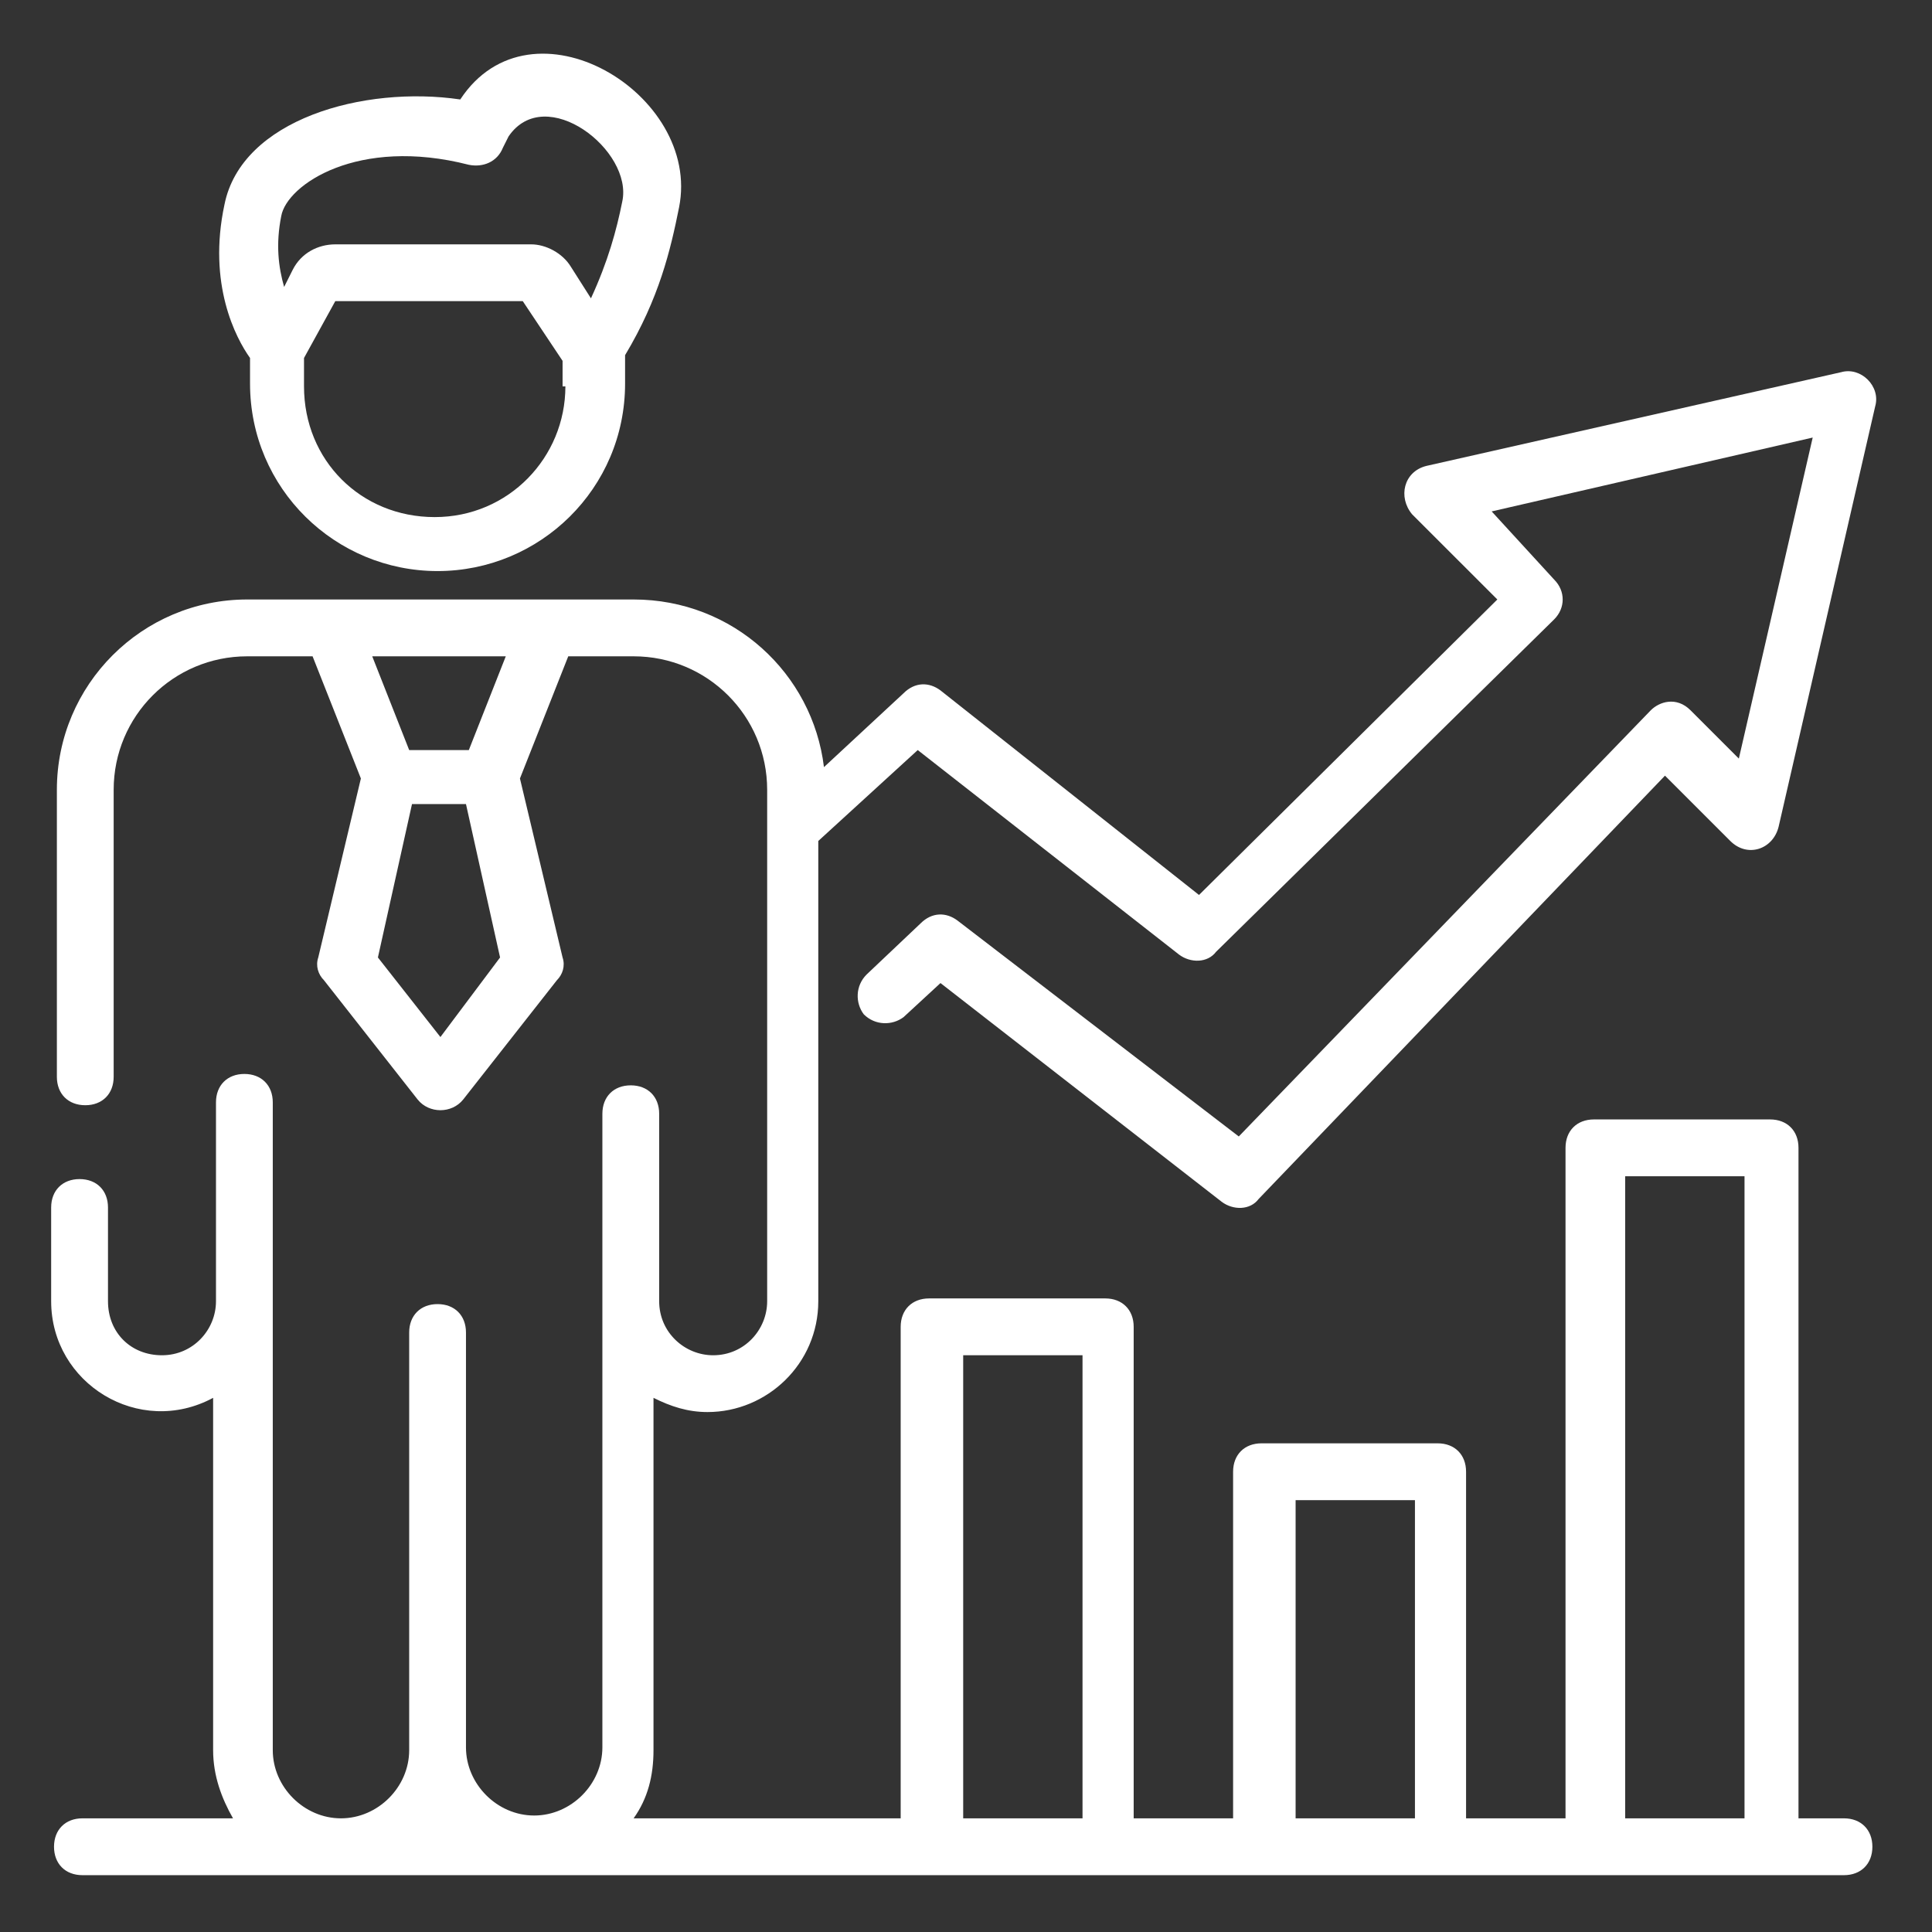
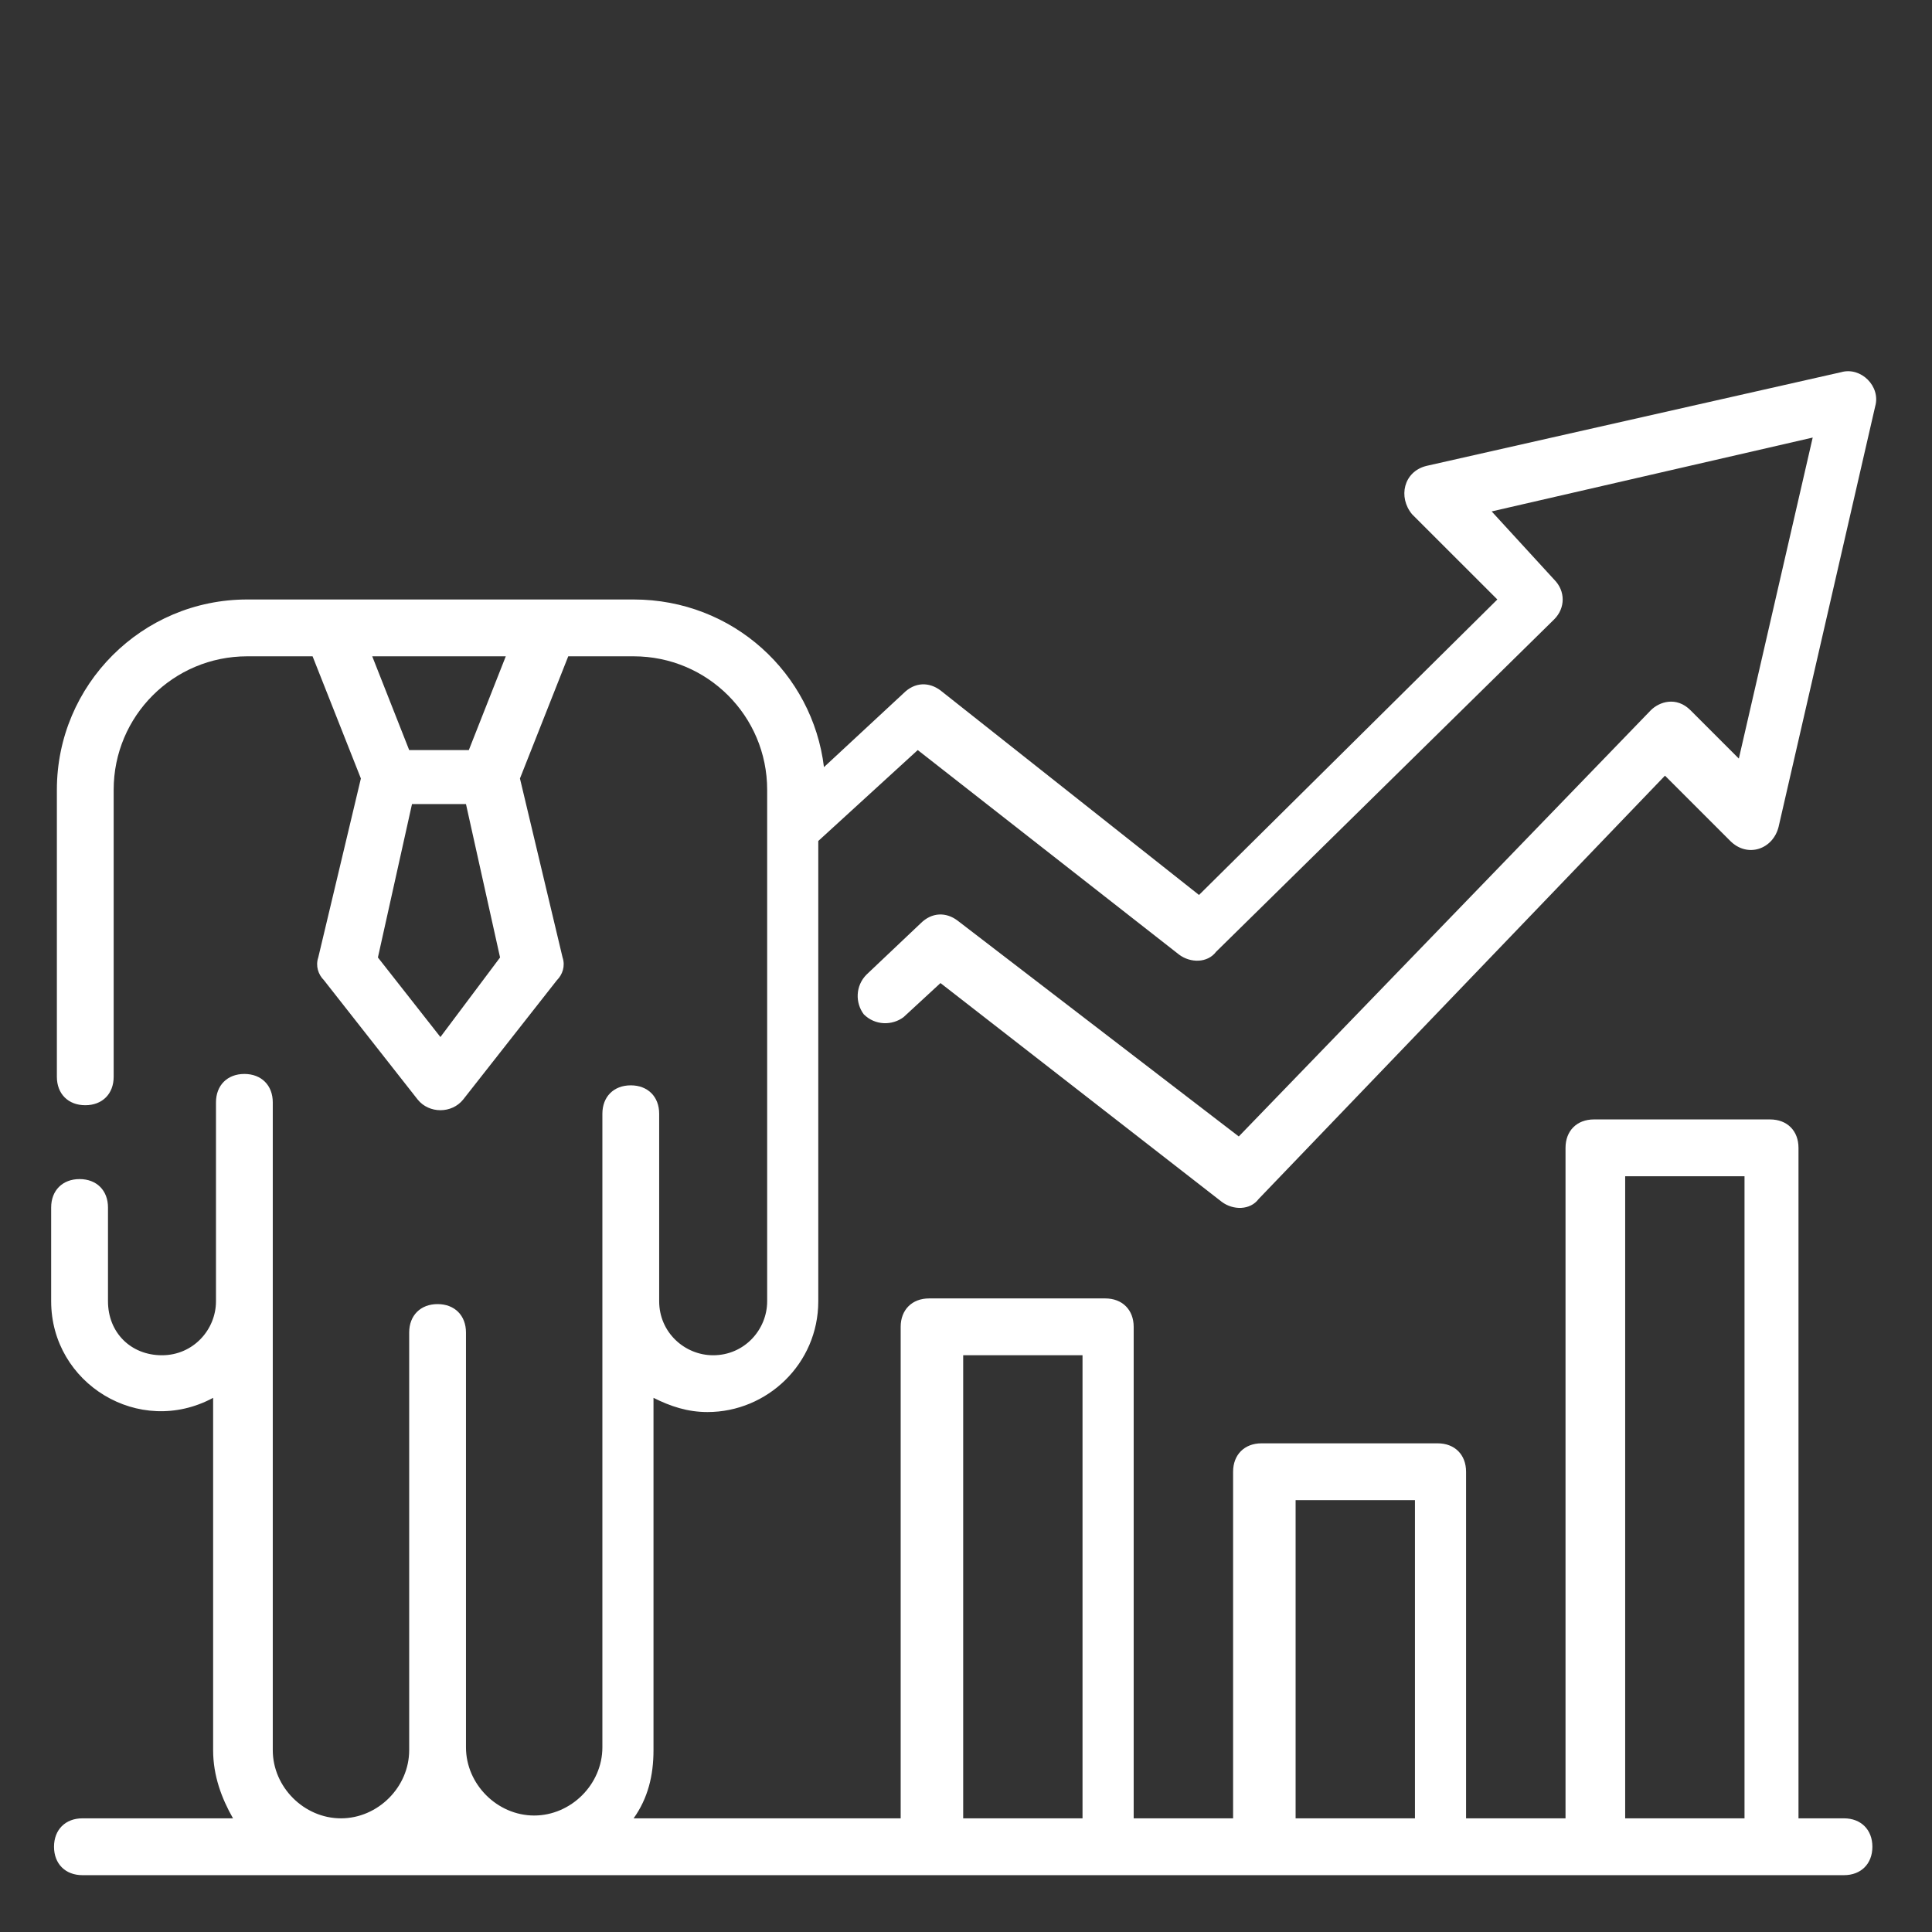
<svg xmlns="http://www.w3.org/2000/svg" width="48" height="48" viewBox="0 0 48 48" fill="none">
  <rect x="0" y="0" width="48" height="48" fill="#333333" stroke="none" />
-   <path d="M10.871 14.188C13.412 14.188 15.53 12.141 15.53 9.529V8.824C16.377 7.412 16.659 6.212 16.871 5.153C17.436 2.329 13.2 -0.212 11.435 2.471C9.035 2.118 6 2.965 5.577 5.082C5.153 7.059 5.859 8.4 6.212 8.894V9.529C6.212 12.141 8.33 14.188 10.871 14.188ZM14.047 9.6C14.047 11.365 12.636 12.847 10.8 12.847C8.965 12.847 7.553 11.435 7.553 9.6V8.894L8.33 7.482H12.988L13.977 8.965V9.6H14.047ZM6.988 5.365C7.13 4.588 8.894 3.388 11.647 4.094C12 4.165 12.353 4.024 12.494 3.671C12.494 3.671 12.565 3.529 12.636 3.388C13.553 2.047 15.741 3.741 15.459 5.012C15.318 5.718 15.106 6.494 14.682 7.412L14.188 6.635C13.977 6.282 13.553 6.071 13.2 6.071H8.33C7.906 6.071 7.483 6.282 7.271 6.706L7.059 7.129C6.918 6.635 6.847 6.071 6.988 5.365Z" fill="white" />
  <path d="M45.742 9.247L35.436 11.576C34.871 11.718 34.73 12.353 35.083 12.777L37.201 14.894L29.789 22.235L23.366 17.153C23.083 16.941 22.73 16.941 22.448 17.224L20.471 19.059C20.189 16.729 18.213 14.894 15.742 14.894H6.142C3.53 14.894 1.413 17.012 1.413 19.623V26.753C1.413 27.177 1.695 27.459 2.119 27.459C2.542 27.459 2.824 27.177 2.824 26.753V19.623C2.824 17.788 4.307 16.306 6.142 16.306H7.766L8.966 19.341L7.907 23.788C7.836 24 7.907 24.212 8.048 24.353L10.377 27.318C10.66 27.671 11.224 27.671 11.507 27.318L13.836 24.353C13.977 24.212 14.048 24 13.977 23.788L12.918 19.341L14.118 16.306H15.742C17.577 16.306 19.06 17.788 19.06 19.623V32.329C19.06 33.035 18.495 33.671 17.718 33.671C17.013 33.671 16.377 33.106 16.377 32.329C16.377 31.906 16.377 27.6 16.377 27.671C16.377 27.247 16.095 26.965 15.671 26.965C15.248 26.965 14.966 27.247 14.966 27.671V43.412C14.966 44.329 14.189 45.106 13.271 45.106C12.354 45.106 11.577 44.329 11.577 43.412V33.106C11.577 32.682 11.295 32.4 10.871 32.4C10.448 32.4 10.166 32.682 10.166 33.106V43.482C10.166 44.4 9.389 45.176 8.471 45.176C7.554 45.176 6.777 44.4 6.777 43.482C6.777 39.529 6.777 31.2 6.777 27.388C6.777 26.965 6.495 26.682 6.071 26.682C5.648 26.682 5.366 26.965 5.366 27.388C5.366 27.529 5.366 32.4 5.366 32.329C5.366 33.035 4.801 33.671 4.024 33.671C3.248 33.671 2.683 33.106 2.683 32.329V30C2.683 29.576 2.401 29.294 1.977 29.294C1.554 29.294 1.271 29.576 1.271 30V32.329C1.271 34.377 3.46 35.718 5.295 34.729V43.482C5.295 44.118 5.507 44.682 5.789 45.176H2.048C1.624 45.176 1.342 45.459 1.342 45.882C1.342 46.306 1.624 46.588 2.048 46.588H45.813C46.236 46.588 46.519 46.306 46.519 45.882C46.519 45.459 46.236 45.176 45.813 45.176H44.683V28.518C44.683 28.094 44.401 27.812 43.977 27.812H39.601C39.177 27.812 38.895 28.094 38.895 28.518V45.176H36.424V36.565C36.424 36.141 36.142 35.859 35.718 35.859H31.342C30.919 35.859 30.636 36.141 30.636 36.565V45.176H28.166V32.965C28.166 32.541 27.883 32.259 27.46 32.259H23.083C22.66 32.259 22.377 32.541 22.377 32.965V45.176H15.742C16.095 44.682 16.236 44.118 16.236 43.482V34.729C16.66 34.941 17.083 35.082 17.577 35.082C19.06 35.082 20.33 33.882 20.33 32.329V20.894L22.801 18.635L29.295 23.718C29.577 23.929 30.001 23.929 30.213 23.647L38.613 15.388C38.895 15.106 38.895 14.682 38.613 14.4L37.06 12.706L45.036 10.871L43.201 18.847L42.001 17.647C41.648 17.294 41.224 17.435 41.013 17.647L30.777 28.235L23.789 22.871C23.507 22.659 23.154 22.659 22.872 22.941L21.53 24.212C21.248 24.494 21.248 24.918 21.46 25.2C21.742 25.482 22.166 25.482 22.448 25.271L23.366 24.424L30.354 29.859C30.636 30.071 31.06 30.071 31.271 29.788L41.366 19.271L42.989 20.894C43.413 21.318 44.048 21.106 44.189 20.541L46.589 10.094C46.73 9.6 46.236 9.106 45.742 9.247ZM10.942 25.765L9.389 23.788L10.236 19.977H11.577L12.424 23.788L10.942 25.765ZM11.648 18.635H10.166L9.248 16.306H12.566L11.648 18.635ZM40.377 29.224H43.342V45.176H40.377V29.224ZM32.189 37.271H35.154V45.176H32.189V37.271ZM23.93 33.671H26.895V45.176H23.93V33.671Z" fill="white" />
</svg>